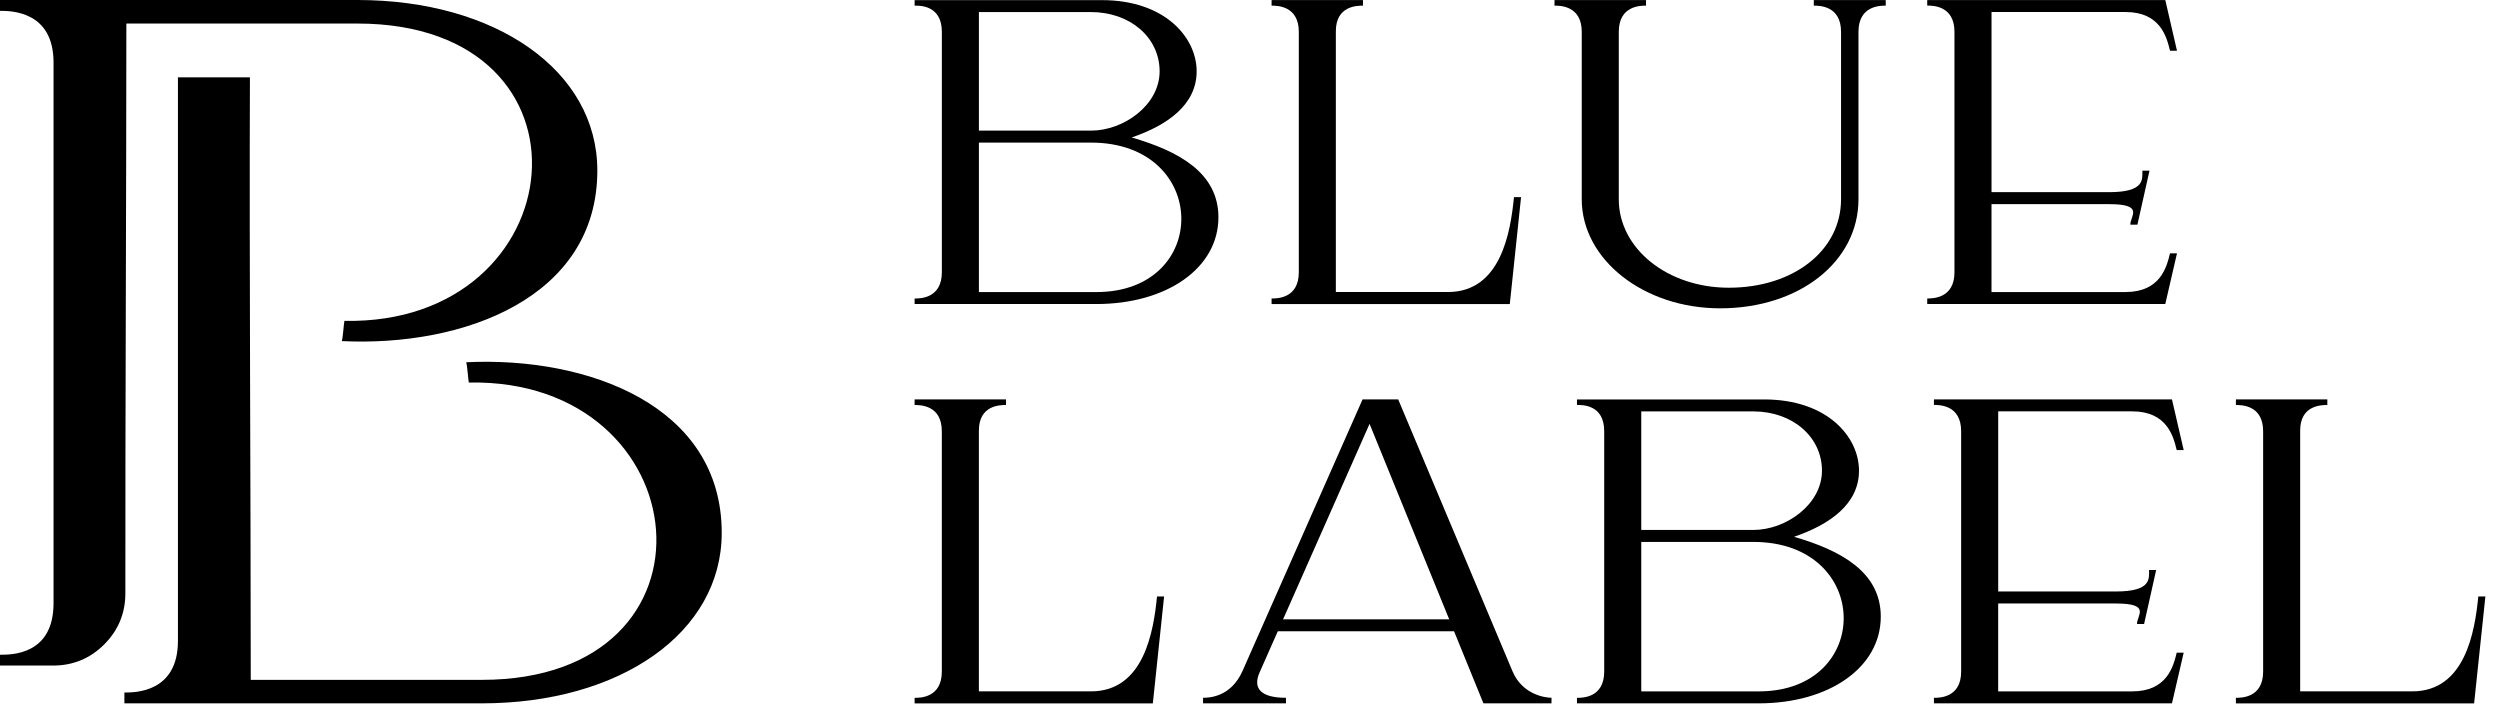
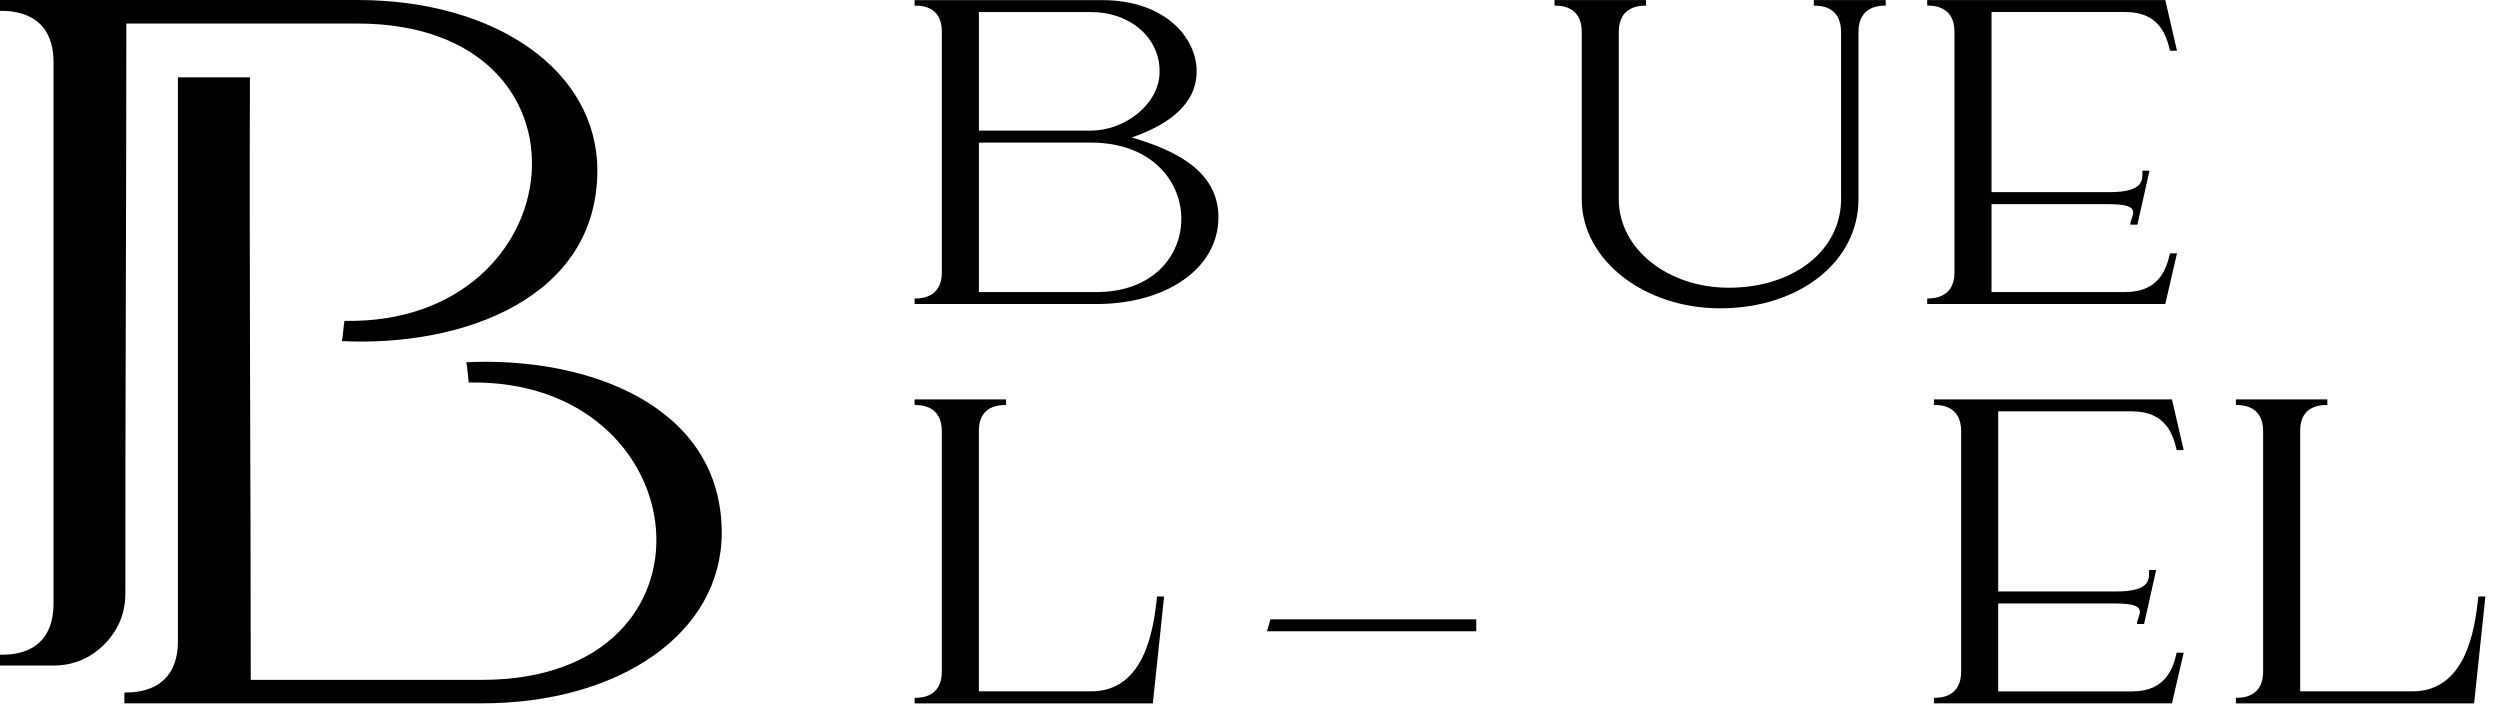
<svg xmlns="http://www.w3.org/2000/svg" width="103" height="29" viewBox="0 0 103 29" fill="none">
  <g id="Group 4">
    <g id="Group">
      <g id="Group_2">
        <path id="Vector" d="M46.628 5.663C48.09 5.162 49.302 4.321 49.302 2.938C49.302 1.547 47.997 0.005 45.397 0.005H37.682V0.232C37.906 0.232 38.804 0.217 38.804 1.311V11.217C38.804 12.299 37.906 12.299 37.682 12.299V12.526H45.172C48.068 12.526 50.199 11.048 50.199 8.953C50.199 7.116 48.561 6.225 46.623 5.663H46.626H46.628ZM44.949 0.497C46.565 0.497 47.776 1.547 47.776 2.938C47.776 4.33 46.295 5.382 44.949 5.382H40.331V0.497H44.949ZM40.331 12.033V5.875H44.949C49.851 5.875 49.896 12.033 45.173 12.033H40.331Z" fill="black" />
-         <path id="Vector_2" d="M62.204 12.526L62.668 8.122H62.376C62.234 9.561 61.837 12.031 59.657 12.031H55.037V1.286C55.037 0.233 55.923 0.233 56.155 0.233V0.004H52.389V0.233C52.613 0.233 53.511 0.233 53.511 1.312V11.218C53.511 12.298 52.613 12.298 52.389 12.298V12.528H62.204V12.526Z" fill="black" />
        <path id="Vector_3" d="M64.046 0.232C64.27 0.232 65.168 0.232 65.168 1.311V8.21C65.168 10.693 67.72 12.703 70.869 12.703C74.13 12.703 76.569 10.781 76.569 8.21V1.311C76.569 0.232 77.467 0.232 77.692 0.232V0.003H74.729V0.232C74.953 0.232 75.851 0.232 75.851 1.311V8.21C75.851 10.321 73.891 11.854 71.228 11.854C68.699 11.854 66.694 10.242 66.694 8.21V1.311C66.694 0.232 67.592 0.232 67.816 0.232V0.003H64.045V0.232H64.046Z" fill="black" />
        <path id="Vector_4" d="M82.05 12.03V8.411H86.897C88.364 8.411 87.764 8.897 87.769 9.257H88.061L88.559 7.032H88.267C88.263 7.392 88.368 7.917 86.898 7.917H82.051V7.406V5.875V5.38V3.886V3.192V0.495H87.572C88.997 0.495 89.266 1.509 89.404 2.09H89.692L89.21 0.003H79.402V0.23C79.627 0.23 80.524 0.23 80.524 1.311V11.217C80.524 12.297 79.626 12.297 79.402 12.297V12.524L81.646 12.524H82.051H89.21L89.692 10.437H89.404C89.266 11.018 88.997 12.032 87.572 12.032H82.051V12.031L82.05 12.03Z" fill="black" />
      </g>
      <g id="Group_3">
        <path id="Vector_5" d="M47.497 28.979L47.961 24.575H47.669C47.527 26.014 47.13 28.484 44.95 28.484H40.33V17.739C40.33 16.686 41.216 16.686 41.448 16.686V16.456H37.682V16.686C37.906 16.686 38.803 16.686 38.803 17.765V27.671C38.803 28.751 37.905 28.751 37.682 28.751V28.981H47.497V28.979Z" fill="black" />
        <path id="Vector_6" d="M82.325 28.483V24.864H87.173C88.639 24.864 88.04 25.35 88.044 25.71H88.336L88.834 23.485H88.542C88.539 23.844 88.643 24.369 87.173 24.369H82.326V23.859V22.328V21.833V20.339V19.645V16.948H87.847C89.272 16.948 89.541 17.962 89.68 18.543H89.968L89.485 16.456H79.678V16.683C79.902 16.683 80.799 16.683 80.799 17.764V27.67C80.799 28.75 79.901 28.75 79.678 28.75V28.977L81.921 28.977H82.326H89.485L89.968 26.89H89.68C89.541 27.471 89.272 28.485 87.847 28.485H82.326V28.484L82.325 28.483Z" fill="black" />
        <path id="Vector_7" d="M101.934 28.979L102.398 24.575H102.106C101.964 26.014 101.568 28.484 99.387 28.484H94.767V17.738C94.767 16.686 95.654 16.686 95.886 16.686V16.456H92.119V16.686C92.344 16.686 93.241 16.686 93.241 17.765V27.671C93.241 28.75 92.343 28.75 92.119 28.75V28.981H101.934V28.979Z" fill="black" />
-         <path id="Vector_8" d="M52.981 28.749C51.993 28.749 51.585 28.395 51.9 27.693L56.426 17.463L61.117 28.978H63.922V28.748C63.697 28.748 62.728 28.642 62.313 27.651L57.605 16.454H56.138L51.19 27.648C50.707 28.735 49.791 28.748 49.566 28.748V28.978H52.982V28.748L52.981 28.749Z" fill="black" />
        <path id="Vector_9" fill-rule="evenodd" clip-rule="evenodd" d="M52.341 25.516H60.822V26.009H52.201L52.341 25.516Z" fill="black" />
-         <path id="Vector_10" d="M73.917 22.115C75.379 21.614 76.591 20.774 76.591 19.391C76.591 17.999 75.286 16.457 72.686 16.457H64.971V16.684C65.195 16.684 66.093 16.669 66.093 17.763V27.669C66.093 28.751 65.195 28.751 64.971 28.751V28.978H72.461C75.357 28.978 77.488 27.501 77.488 25.405C77.488 23.568 75.85 22.677 73.912 22.115H73.915H73.917ZM72.238 16.95C73.853 16.95 75.065 17.999 75.065 19.391C75.065 20.782 73.584 21.834 72.238 21.834H67.62V16.95H72.238ZM67.62 28.485V22.327H72.238C77.14 22.327 77.185 28.485 72.462 28.485H67.62Z" fill="black" />
      </g>
    </g>
    <g id="Group_4">
      <path id="Vector_11" d="M19.207 14.925C19.251 15.049 19.288 15.63 19.315 15.76C28.843 15.578 30.173 28.01 19.851 28.01H10.331C10.331 20.234 10.267 10.66 10.297 3.186H7.331V5.753V7.876V26.404C7.331 28.531 5.566 28.532 5.125 28.532V28.978H19.851C25.543 28.978 29.735 26.074 29.735 21.953C29.735 16.716 24.229 14.68 19.207 14.925V14.925Z" fill="black" />
      <path id="Vector_12" d="M14.082 14.054C14.126 13.931 14.163 13.35 14.19 13.22C23.718 13.402 25.048 0.97 14.726 0.97H5.206C5.206 7.747 5.158 17.517 5.165 24.444C5.165 25.264 4.874 25.969 4.295 26.549C3.716 27.129 3.01 27.421 2.191 27.421H0V26.975C0.442 26.975 2.206 27.003 2.206 24.853V2.574C2.206 0.447 0.441 0.447 0 0.447V0H14.726C20.418 0 24.61 2.904 24.61 7.025C24.61 12.262 19.104 14.298 14.082 14.053V14.054Z" fill="black" />
    </g>
  </g>
</svg>